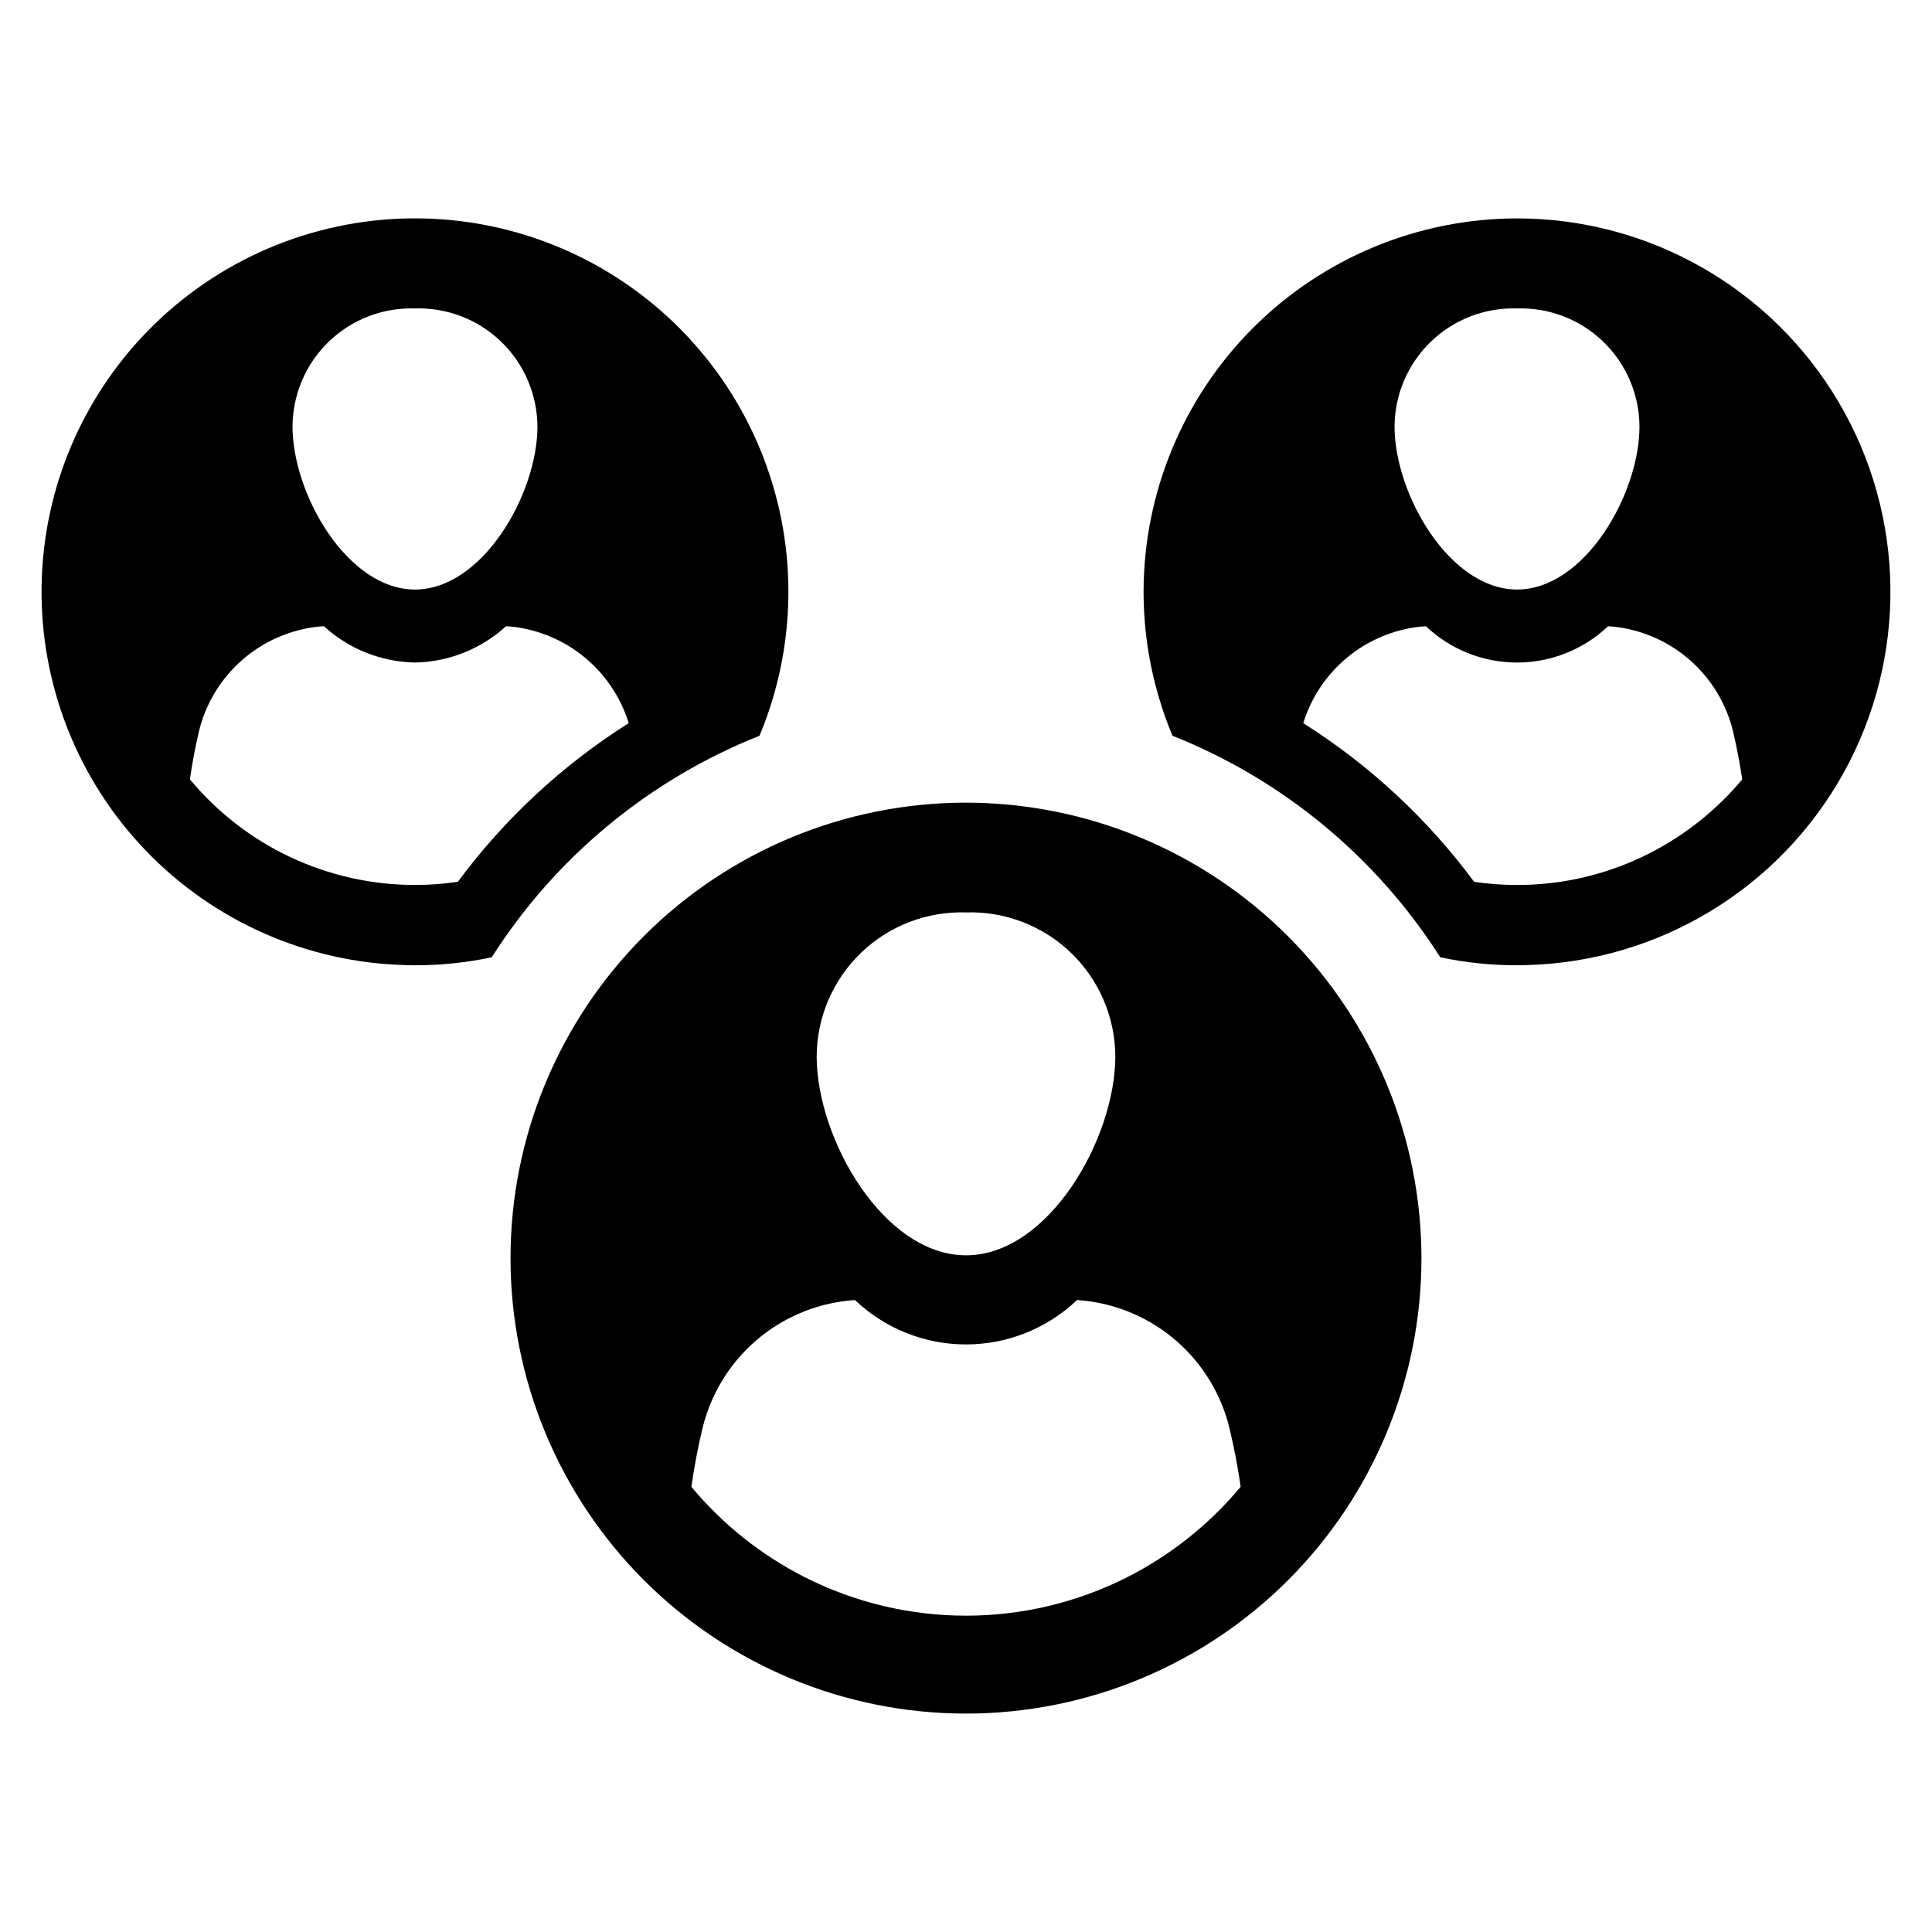
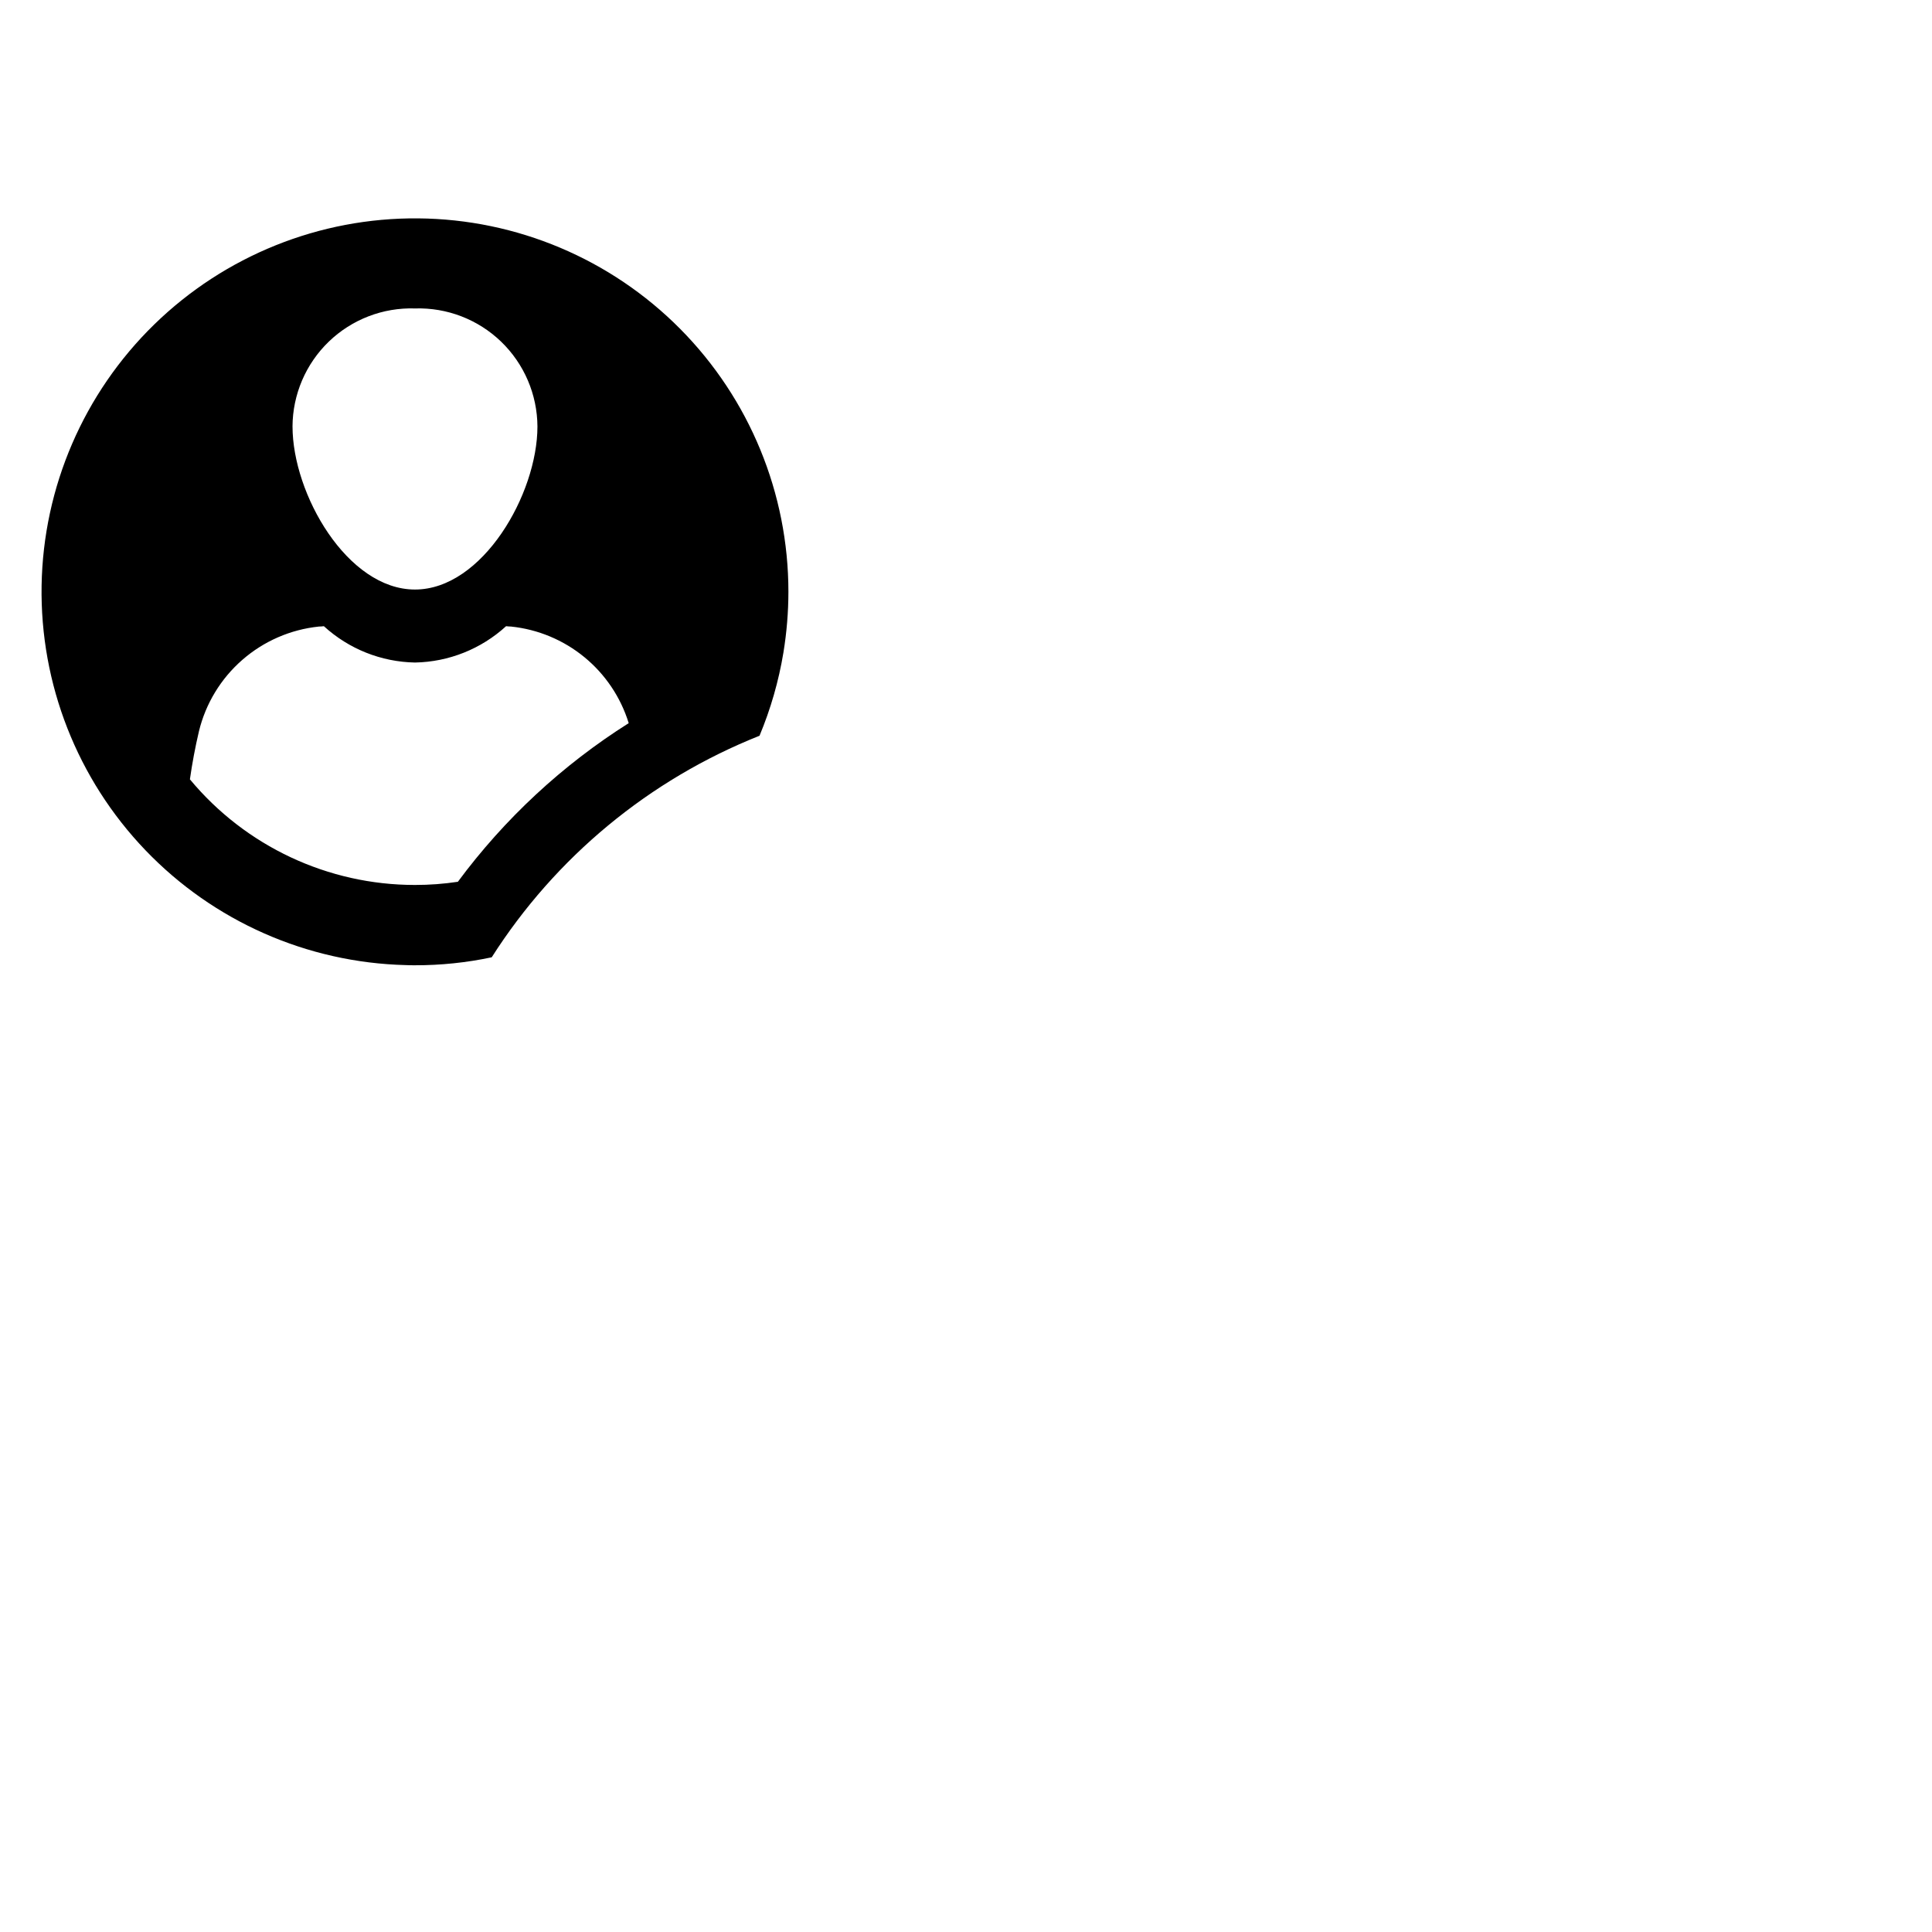
<svg xmlns="http://www.w3.org/2000/svg" fill="#000000" width="800px" height="800px" version="1.1" viewBox="144 144 512 512">
  <g>
-     <path d="m400.01 356.71c-32.012-0.004-62.715 12.711-85.352 35.344-22.641 22.637-35.359 53.336-35.363 85.348-0.004 32.016 12.711 62.715 35.344 85.355 22.637 22.637 53.336 35.359 85.348 35.359 32.012 0.004 62.715-12.711 85.355-35.344 22.637-22.633 35.359-53.332 35.359-85.348-0.031-32-12.758-62.684-35.383-85.312-22.625-22.633-53.305-35.363-85.309-35.402zm0 29.086v0.004c10.34-0.328 20.375 3.535 27.824 10.715s11.684 17.062 11.738 27.406c0 21.844-17.719 52.75-39.562 52.75-21.867 0-39.586-30.902-39.586-52.75 0.059-10.348 4.297-20.234 11.75-27.414 7.453-7.18 17.492-11.039 27.836-10.707zm42.746 176.16c-26.879 13.621-58.637 13.621-85.516 0-11.523-5.856-21.734-13.992-30.008-23.922 0.73-5.262 1.715-10.449 2.949-15.57 2.172-8.953 7.07-17.016 14.016-23.07 6.945-6.055 15.602-9.805 24.77-10.734 0.543-0.047 1.086-0.094 1.605-0.141h-0.004c7.938 7.555 18.473 11.77 29.43 11.77 10.957 0 21.496-4.215 29.43-11.77l1.629 0.141c9.164 0.934 17.812 4.688 24.754 10.742 6.941 6.055 11.836 14.113 14.008 23.062 1.227 5.121 2.219 10.285 2.973 15.547h-0.004c-8.277 9.941-18.496 18.09-30.031 23.945z" />
    <path d="m345.28 338.98c2.961-7.09 5.086-14.496 6.34-22.074 0.867-5.312 1.309-10.684 1.316-16.062 0.004-26.105-10.305-51.152-28.684-69.688-18.379-18.539-43.336-29.066-69.438-29.285-26.102-0.223-51.234 9.879-69.926 28.102s-29.422 43.09-29.863 69.191c-0.438 26.098 9.453 51.312 27.52 70.156 18.066 18.84 42.844 29.781 68.938 30.438 0.797 0.047 1.645 0.047 2.488 0.047h0.004c6.832 0.012 13.652-0.695 20.336-2.113 16.902-26.539 41.734-47.082 70.969-58.711zm-91.305-113.24c8.48-0.262 16.711 2.91 22.82 8.797 6.109 5.891 9.582 13.996 9.633 22.484 0 17.895-14.559 43.211-32.453 43.211-17.941 0-32.453-25.316-32.453-43.211h-0.004c0.043-8.488 3.516-16.602 9.625-22.492 6.113-5.891 14.348-9.059 22.832-8.789zm11.367 151.94c-3.766 0.566-7.562 0.848-11.367 0.844-23.059 0.008-44.922-10.254-59.648-27.992 0.609-4.273 1.41-8.547 2.394-12.727v-0.004c1.781-7.344 5.797-13.957 11.492-18.926 5.691-4.969 12.785-8.055 20.305-8.832 0.438-0.004 0.879-0.035 1.316-0.094 6.606 6.043 15.188 9.465 24.141 9.629 8.949-0.164 17.531-3.586 24.141-9.629 0.438 0.055 0.875 0.086 1.316 0.094 7.133 0.738 13.895 3.559 19.441 8.113 5.543 4.551 9.629 10.633 11.742 17.484-17.562 11.094-32.914 25.344-45.273 42.039z" />
-     <path d="m546.02 201.88c-26.234 0.027-51.391 10.461-69.945 29.012-18.555 18.555-28.988 43.711-29.016 69.949 0.008 5.379 0.449 10.75 1.316 16.062 1.254 7.578 3.383 14.984 6.34 22.074 29.238 11.629 54.066 32.172 70.969 58.711 6.688 1.418 13.504 2.125 20.34 2.113 0.844 0 1.691 0 2.535-0.047 35.039-0.895 66.992-20.262 84-50.914 17.004-30.652 16.523-68.012-1.262-98.219-17.785-30.203-50.223-48.746-85.273-48.742zm0 23.859c8.484-0.27 16.719 2.898 22.832 8.789 6.109 5.891 9.582 14.004 9.625 22.492 0 17.895-14.512 43.211-32.453 43.211-17.895 0-32.453-25.316-32.453-43.211h-0.004c0.051-8.488 3.523-16.594 9.633-22.484 6.109-5.887 14.34-9.059 22.82-8.797zm35.039 144.43c-10.855 5.516-22.863 8.379-35.039 8.359-3.805 0.004-7.602-0.277-11.363-0.844-12.363-16.691-27.715-30.945-45.277-42.039 2.113-6.852 6.199-12.934 11.742-17.484 5.547-4.555 12.309-7.375 19.445-8.113 0.438-0.004 0.879-0.035 1.312-0.094 6.519 6.184 15.16 9.629 24.141 9.629 8.984 0 17.625-3.445 24.145-9.629 0.434 0.055 0.875 0.086 1.312 0.094 7.519 0.777 14.613 3.863 20.309 8.832 5.691 4.969 9.707 11.582 11.488 18.93 0.984 4.18 1.785 8.406 2.441 12.727h0.004c-6.809 8.145-15.199 14.824-24.66 19.633z" />
  </g>
</svg>